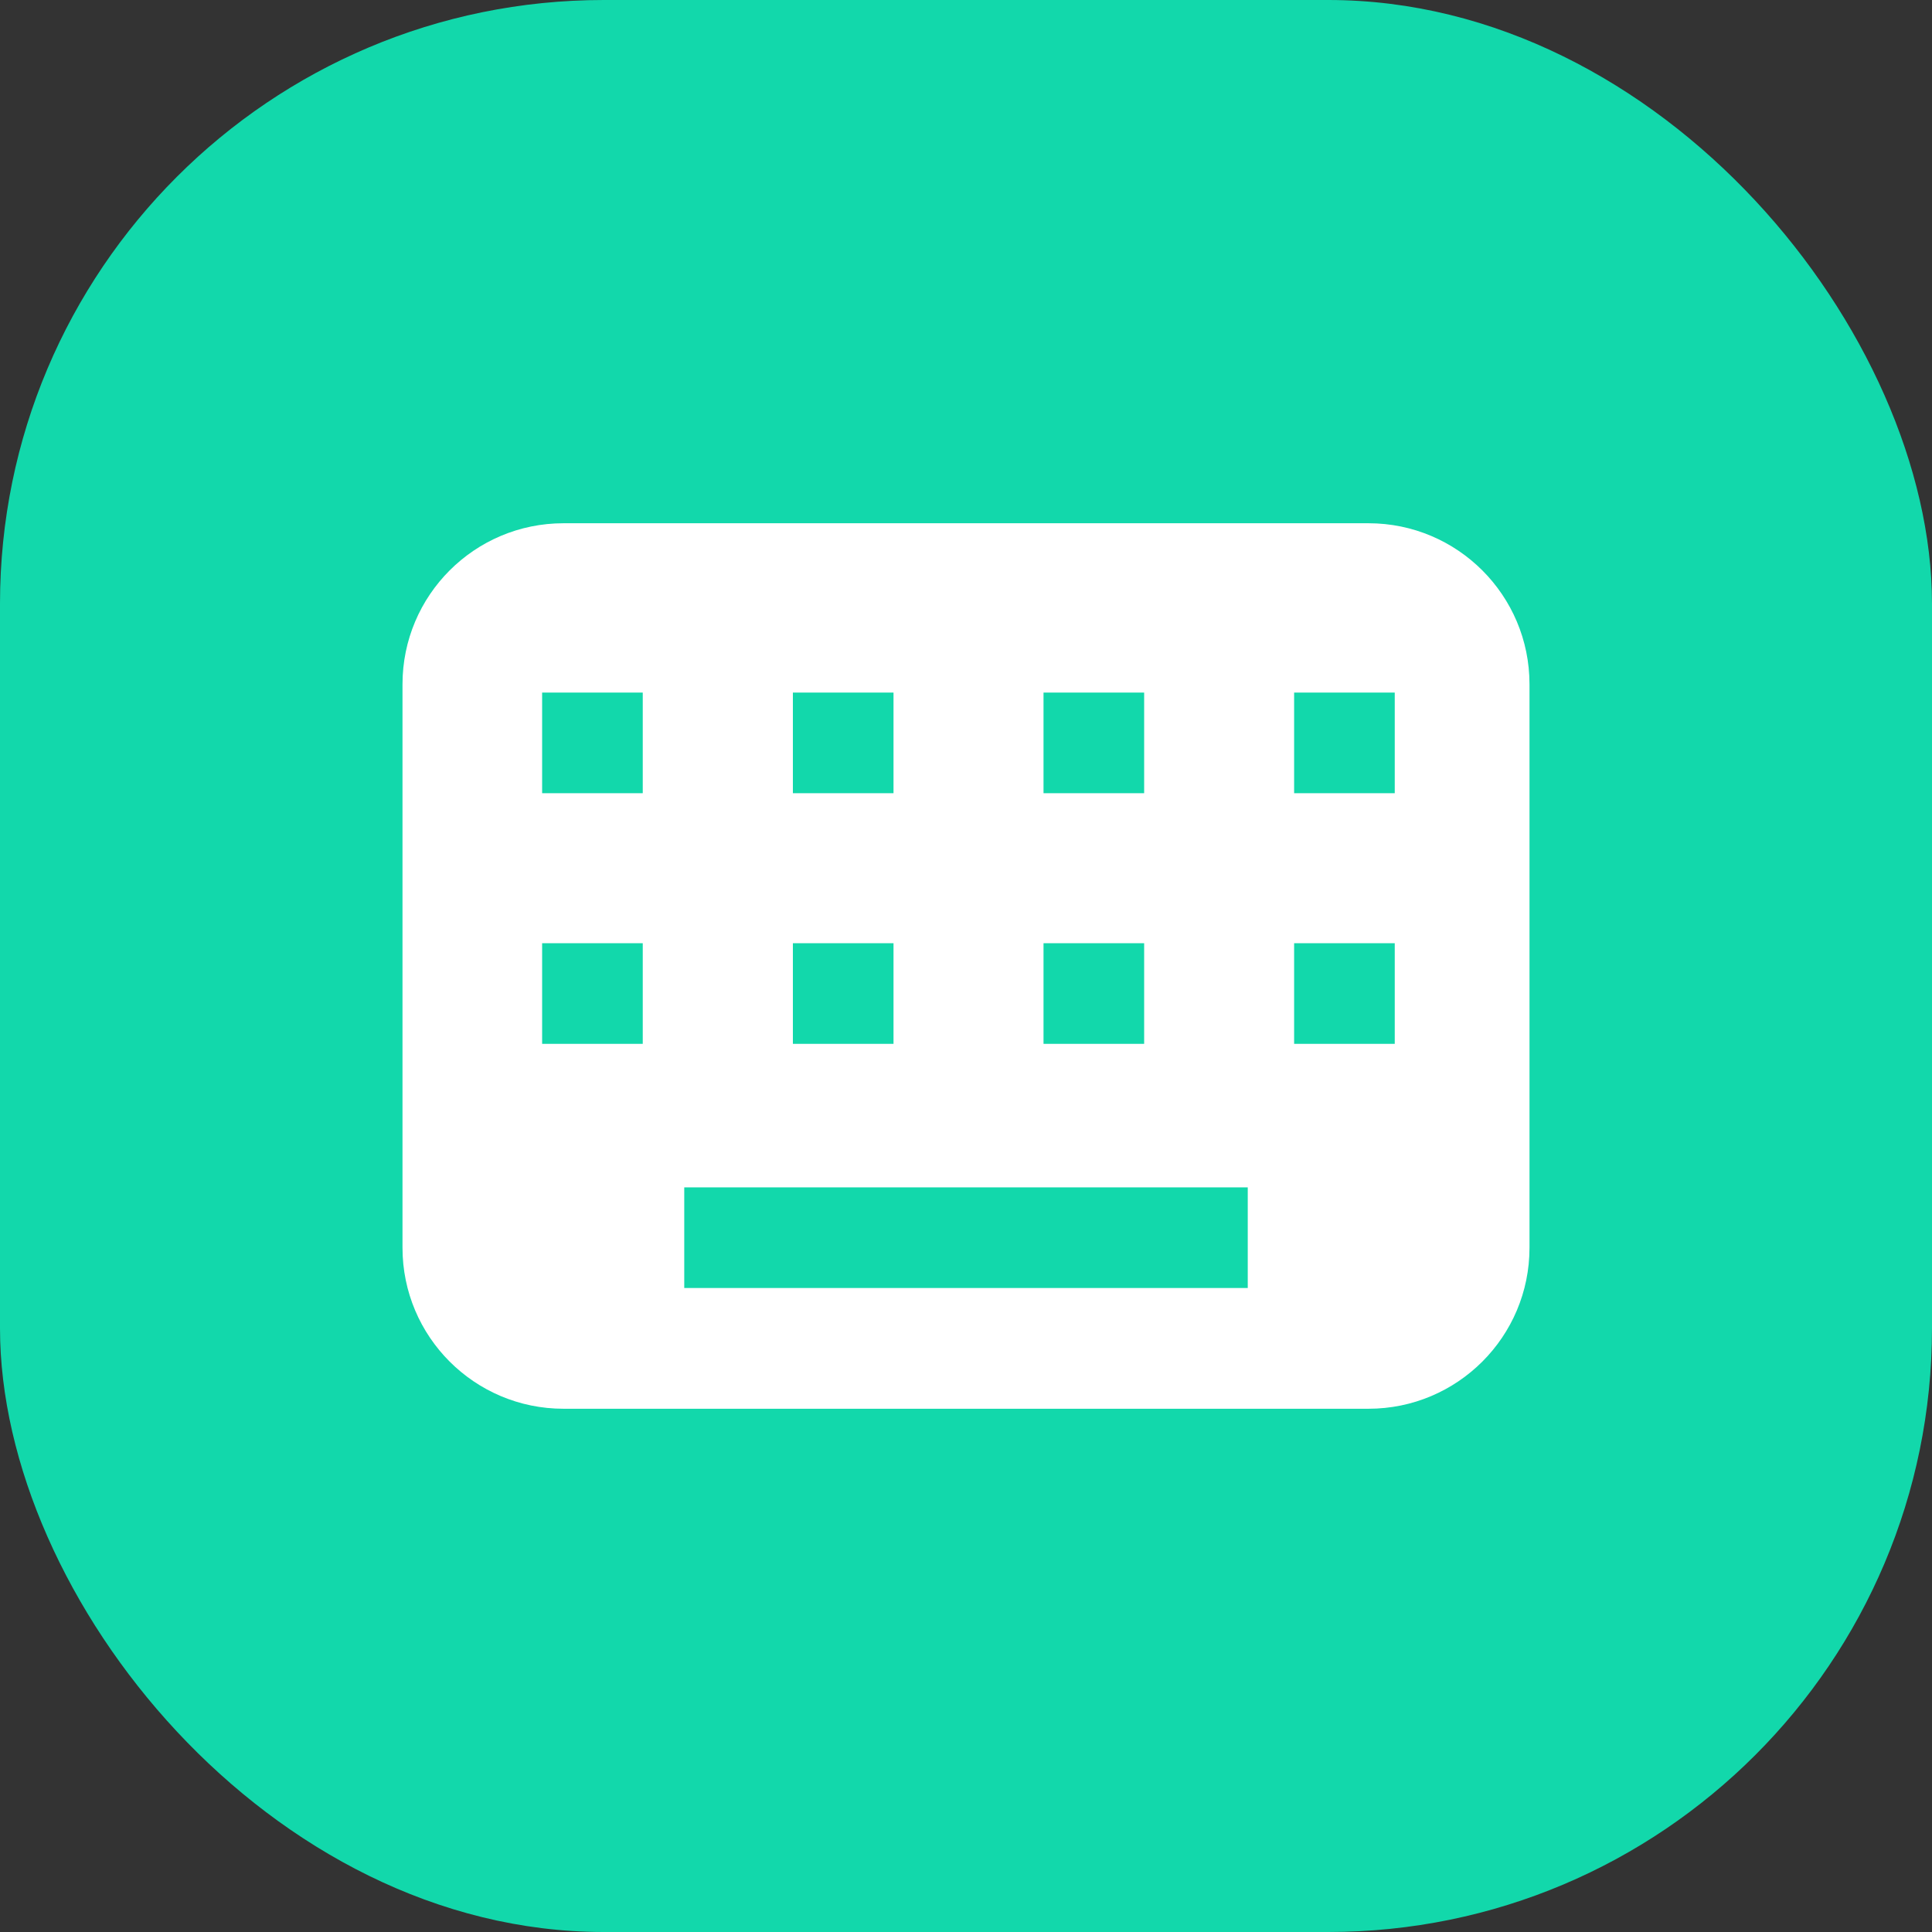
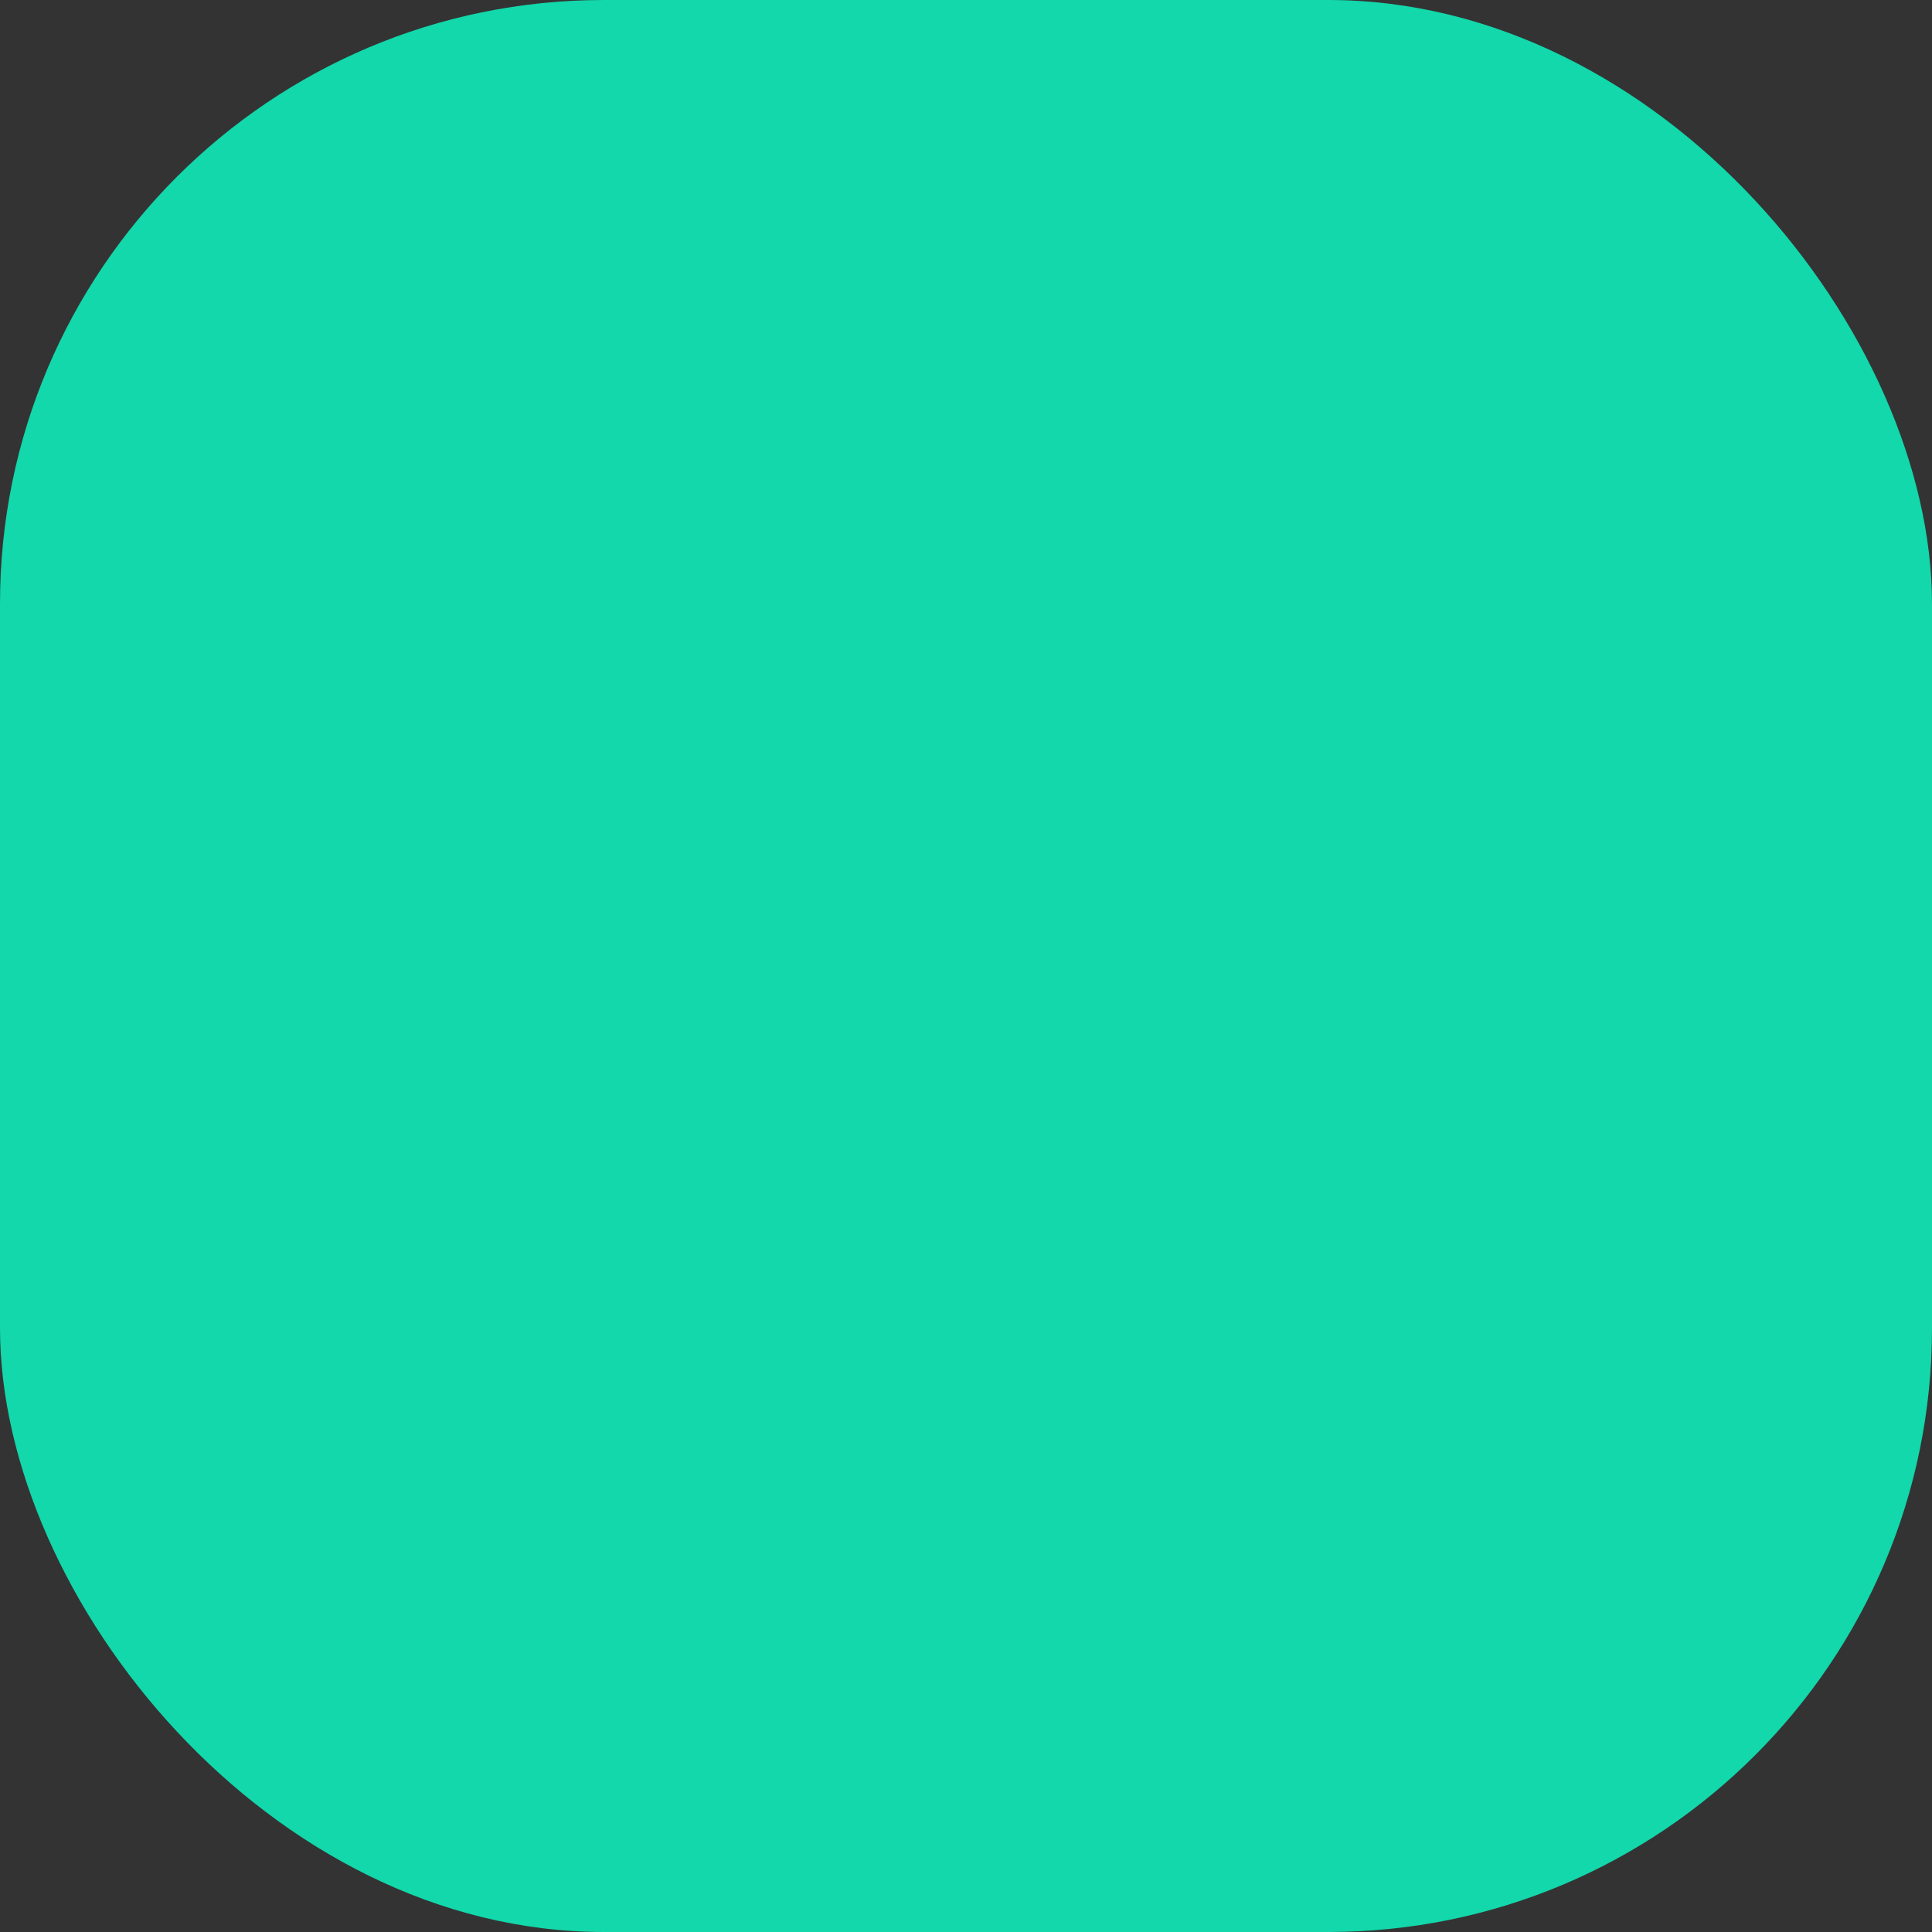
<svg xmlns="http://www.w3.org/2000/svg" width="48" height="48" viewBox="0 0 48 48" fill="none">
  <rect x="0" y="0" width="48" height="48" fill="#333333" stroke="none" />
  <rect width="48" height="48" rx="15" fill="#12D8AB" />
-   <path d="M10 17C10 14.791 11.791 13 14 13H34C36.209 13 38 14.791 38 17V31C38 33.209 36.209 35 34 35H14C11.791 35 10 33.209 10 31V17Z" fill="white" />
  <path fill-rule="evenodd" clip-rule="evenodd" d="M13.469 17.207H15.969V19.707H13.469V17.207ZM13.469 23.434H15.969V25.934H13.469V23.434ZM22.199 17.207H19.699V19.707H22.199V17.207ZM19.699 23.434H22.199V25.934H19.699V23.434ZM28.426 17.207H25.926V19.707H28.426V17.207ZM25.926 23.434H28.426V25.934H25.926V23.434ZM34.652 17.207H32.152V19.707H34.652V17.207ZM32.152 23.434H34.652V25.934H32.152V23.434ZM31 29.5H17V32H31V29.5Z" fill="#12D8AB" />
</svg>